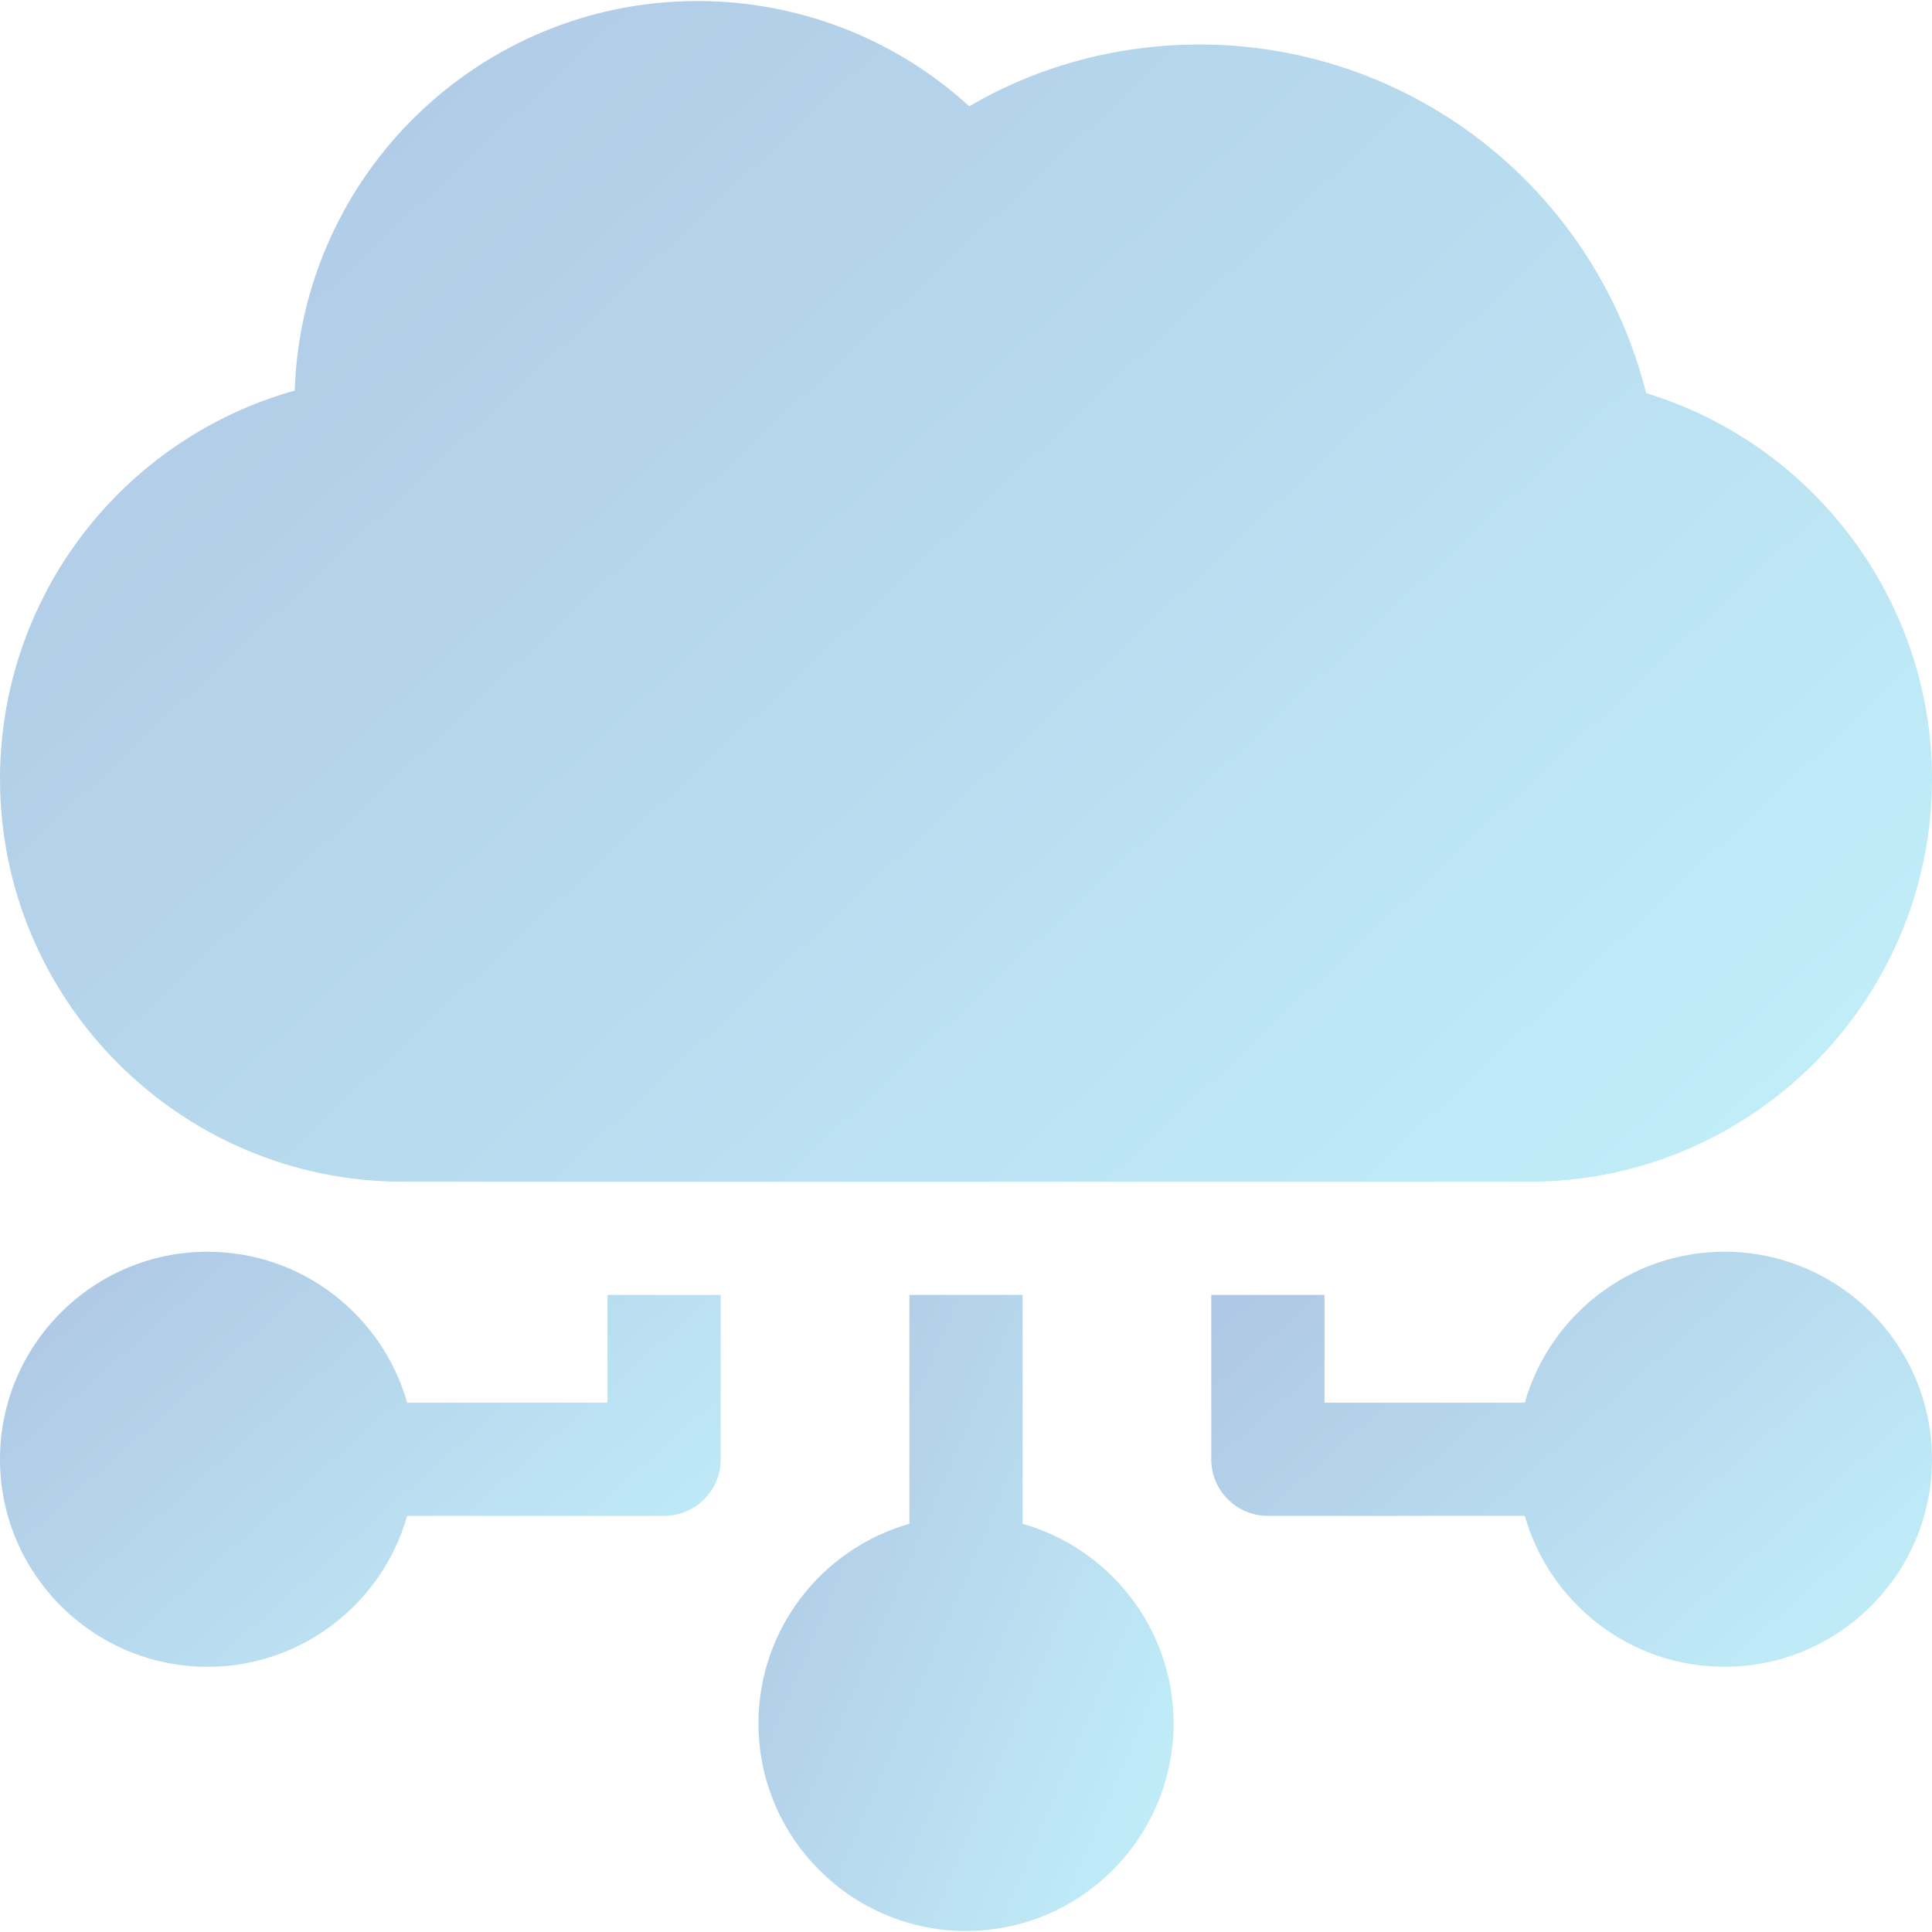
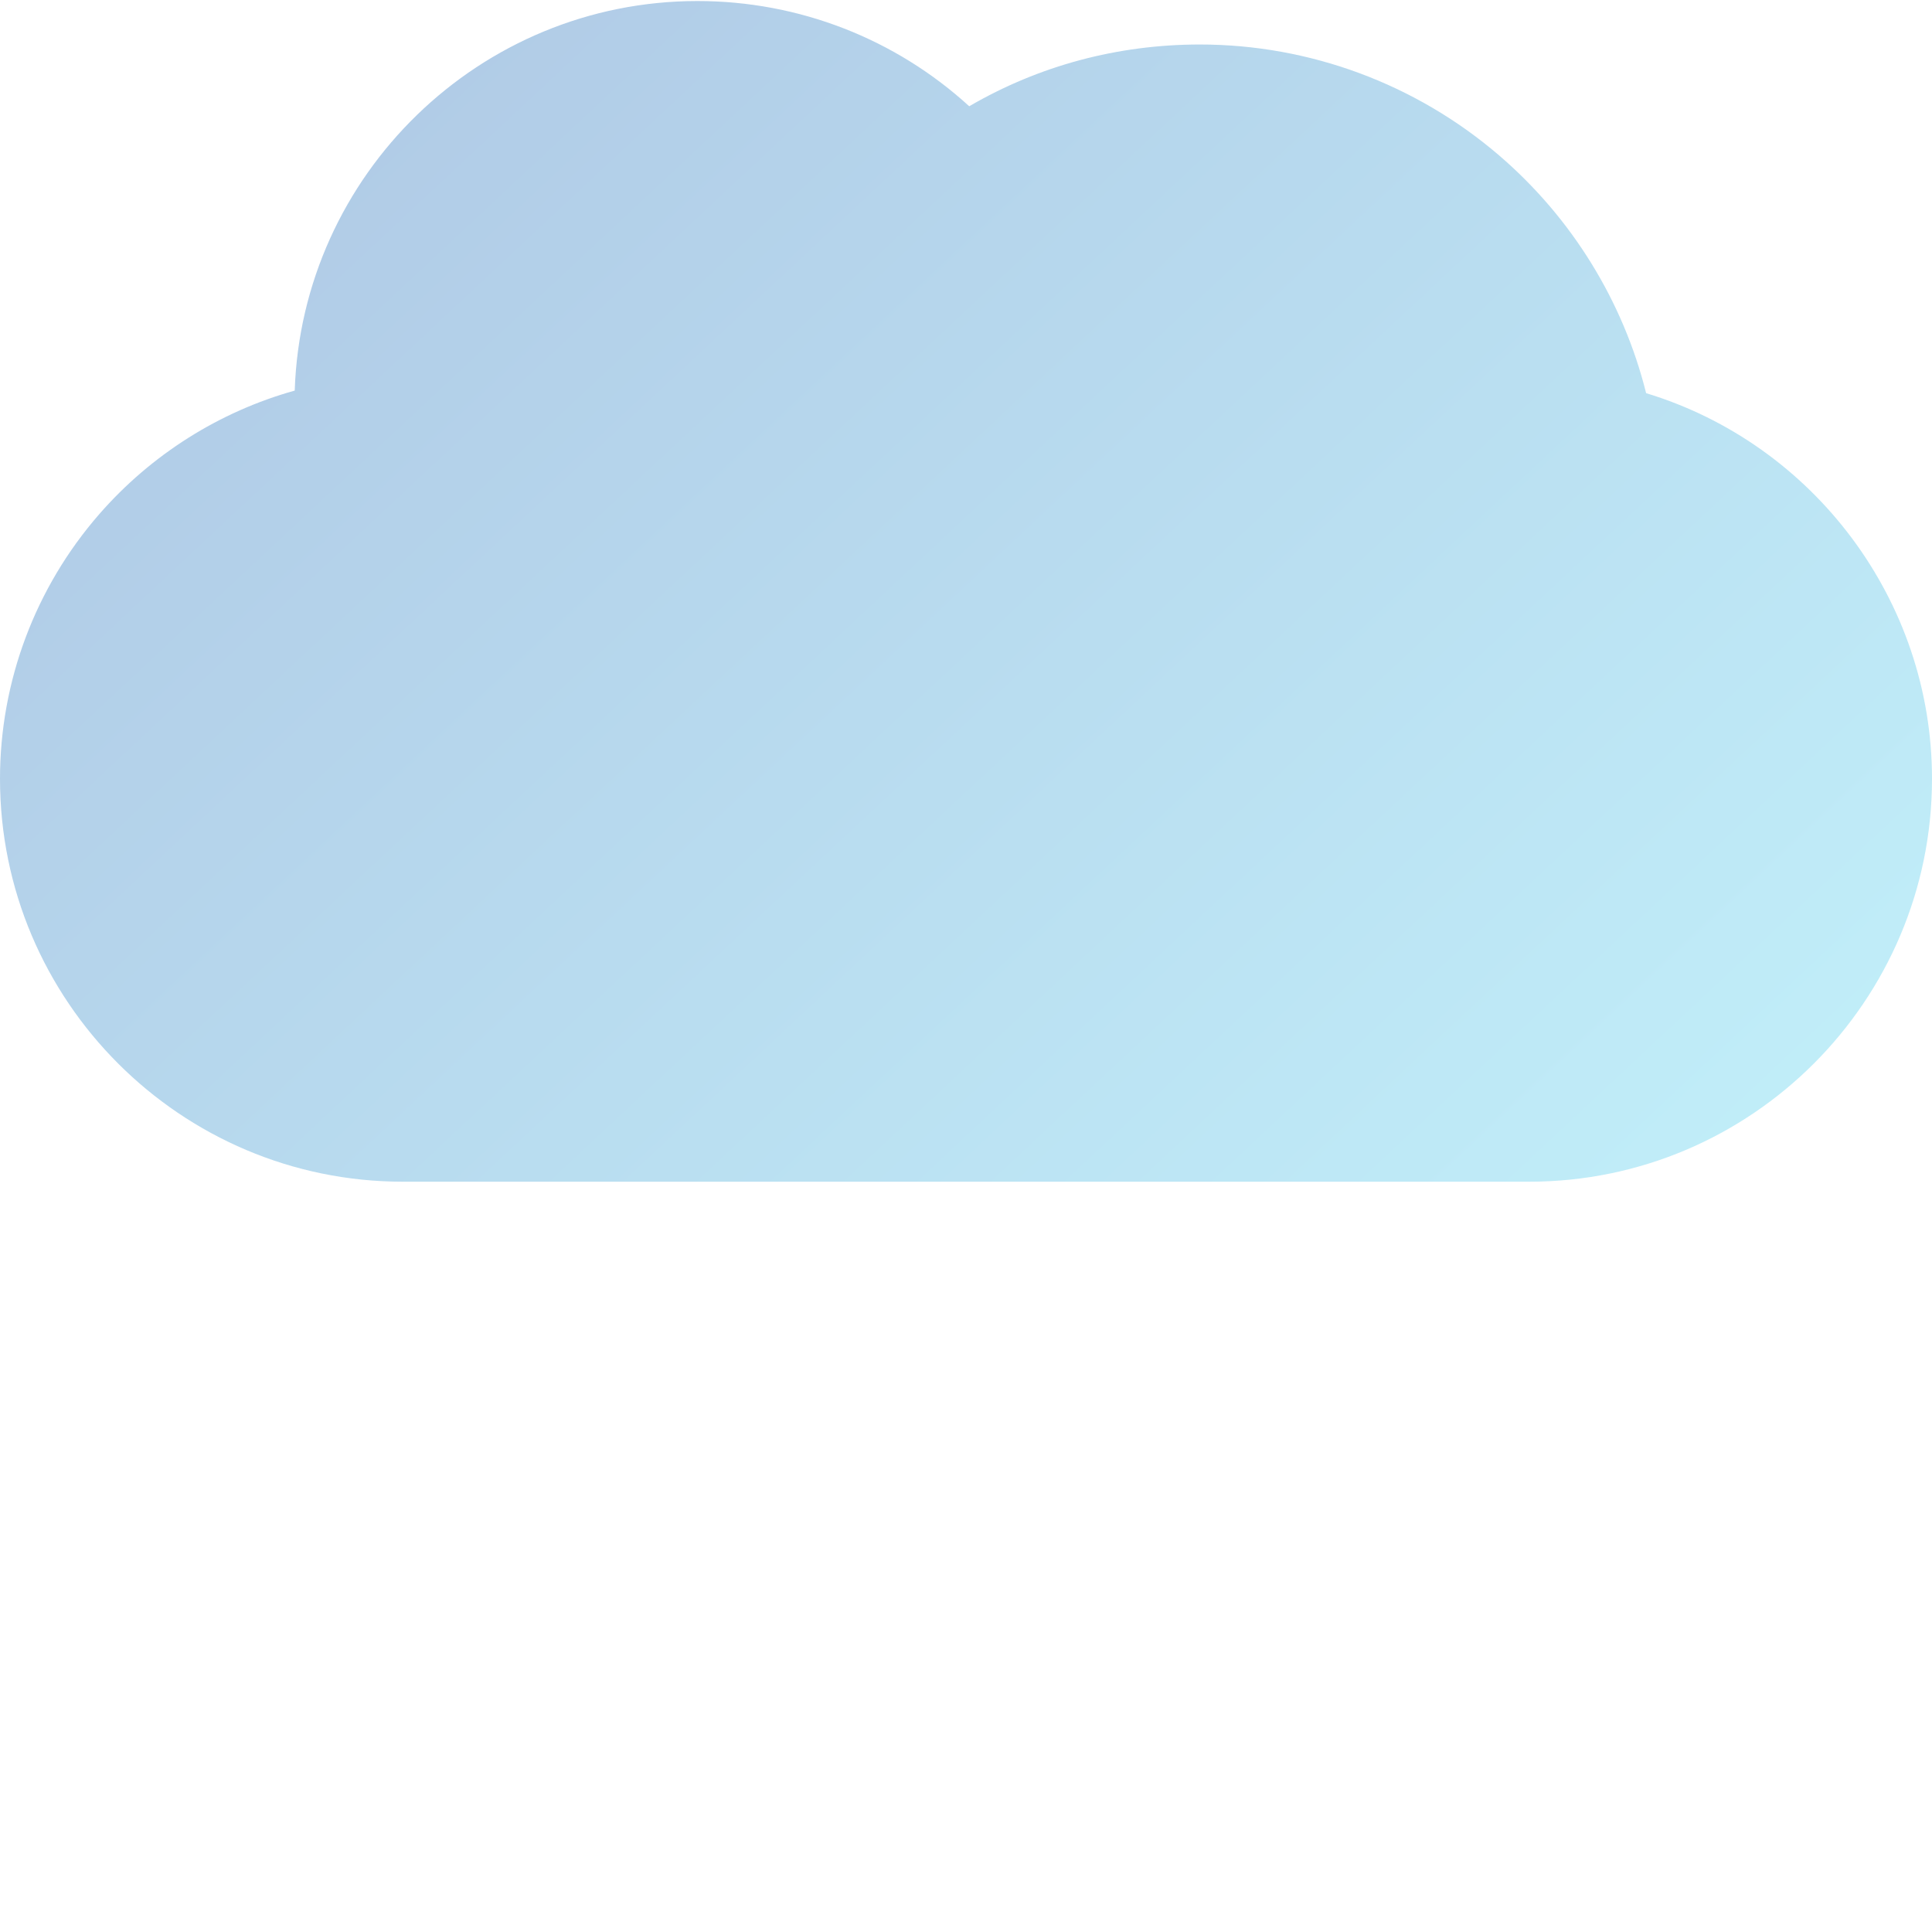
<svg xmlns="http://www.w3.org/2000/svg" width="60" height="60" viewBox="0 0 60 60" fill="none">
  <g clip-path="url(#clip0_242_7959)">
    <path opacity="0.36" d="M51.122 12.21C50.409 9.355 48.815 6.766 46.557 4.827C43.97 2.606 40.67 1.382 37.264 1.382C34.708 1.382 32.261 2.041 30.1 3.3C27.812 1.208 24.813 0.032 21.661 0.032C14.9 0.032 9.374 5.422 9.153 12.13C6.816 12.783 4.7 14.113 3.082 15.968C1.095 18.247 0 21.165 0 24.185C0 31.086 5.614 36.699 12.514 36.699H47.486C54.386 36.699 60 31.086 60 24.185C60 18.653 56.331 13.793 51.122 12.21Z" fill="url(#paint0_linear_242_7959)" />
-     <path opacity="0.36" d="M18.867 40.215V43.561H12.645C11.878 40.859 9.39 38.874 6.446 38.874C2.892 38.874 0 41.765 0 45.319C0 48.873 2.892 51.764 6.446 51.764C9.39 51.764 11.878 49.779 12.645 47.077H20.625C21.596 47.077 22.383 46.29 22.383 45.319V40.215H18.867Z" fill="url(#paint1_linear_242_7959)" />
-     <path opacity="0.36" d="M31.758 47.323V40.215H28.242V47.323C25.54 48.09 23.555 50.578 23.555 53.522C23.555 57.076 26.446 59.968 30 59.968C33.554 59.968 36.446 57.076 36.446 53.522C36.446 50.578 34.46 48.09 31.758 47.323Z" fill="url(#paint2_linear_242_7959)" />
-     <path opacity="0.36" d="M53.555 38.874C50.611 38.874 48.123 40.859 47.355 43.561H41.133V40.215H37.617V45.319C37.617 46.29 38.405 47.077 39.375 47.077H47.355C48.122 49.779 50.61 51.764 53.555 51.764C57.109 51.764 60 48.873 60 45.319C60 41.765 57.109 38.874 53.555 38.874Z" fill="url(#paint3_linear_242_7959)" />
  </g>
  <defs>
    <linearGradient id="paint0_linear_242_7959" x1="79.98" y1="36.699" x2="27.412" y2="-19.514" gradientUnits="userSpaceOnUse">
      <stop stop-color="#60EFFF" />
      <stop offset="1" stop-color="#2266B6" />
    </linearGradient>
    <linearGradient id="paint1_linear_242_7959" x1="29.837" y1="51.764" x2="11.461" y2="30.914" gradientUnits="userSpaceOnUse">
      <stop stop-color="#60EFFF" />
      <stop offset="1" stop-color="#2266B6" />
    </linearGradient>
    <linearGradient id="paint2_linear_242_7959" x1="40.738" y1="59.968" x2="20.255" y2="51.232" gradientUnits="userSpaceOnUse">
      <stop stop-color="#60EFFF" />
      <stop offset="1" stop-color="#2266B6" />
    </linearGradient>
    <linearGradient id="paint3_linear_242_7959" x1="67.454" y1="51.764" x2="49.078" y2="30.914" gradientUnits="userSpaceOnUse">
      <stop stop-color="#60EFFF" />
      <stop offset="1" stop-color="#2266B6" />
    </linearGradient>
    <clipPath id="clip0_242_7959">
      <rect width="60" height="60" fill="white" transform="translate(0)" />
    </clipPath>
  </defs>
</svg>